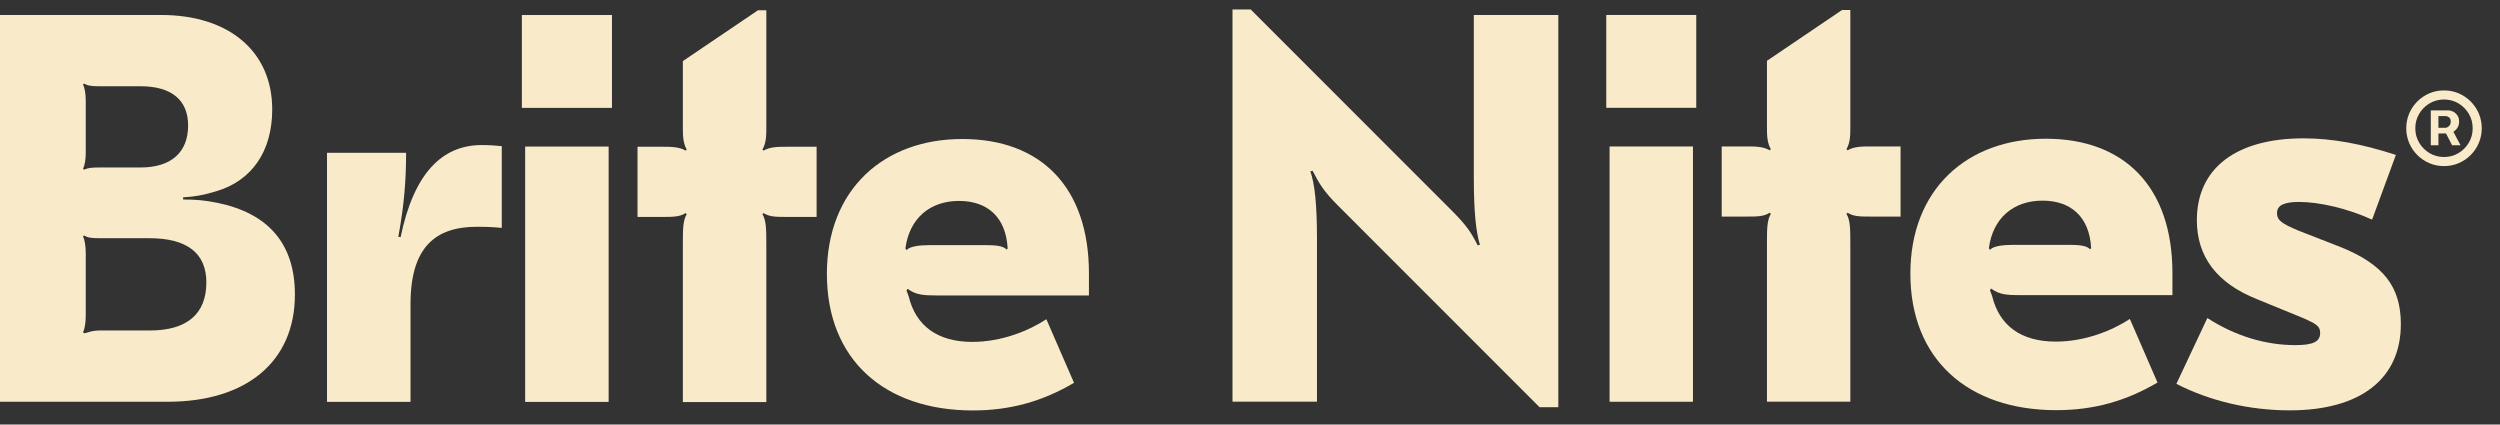
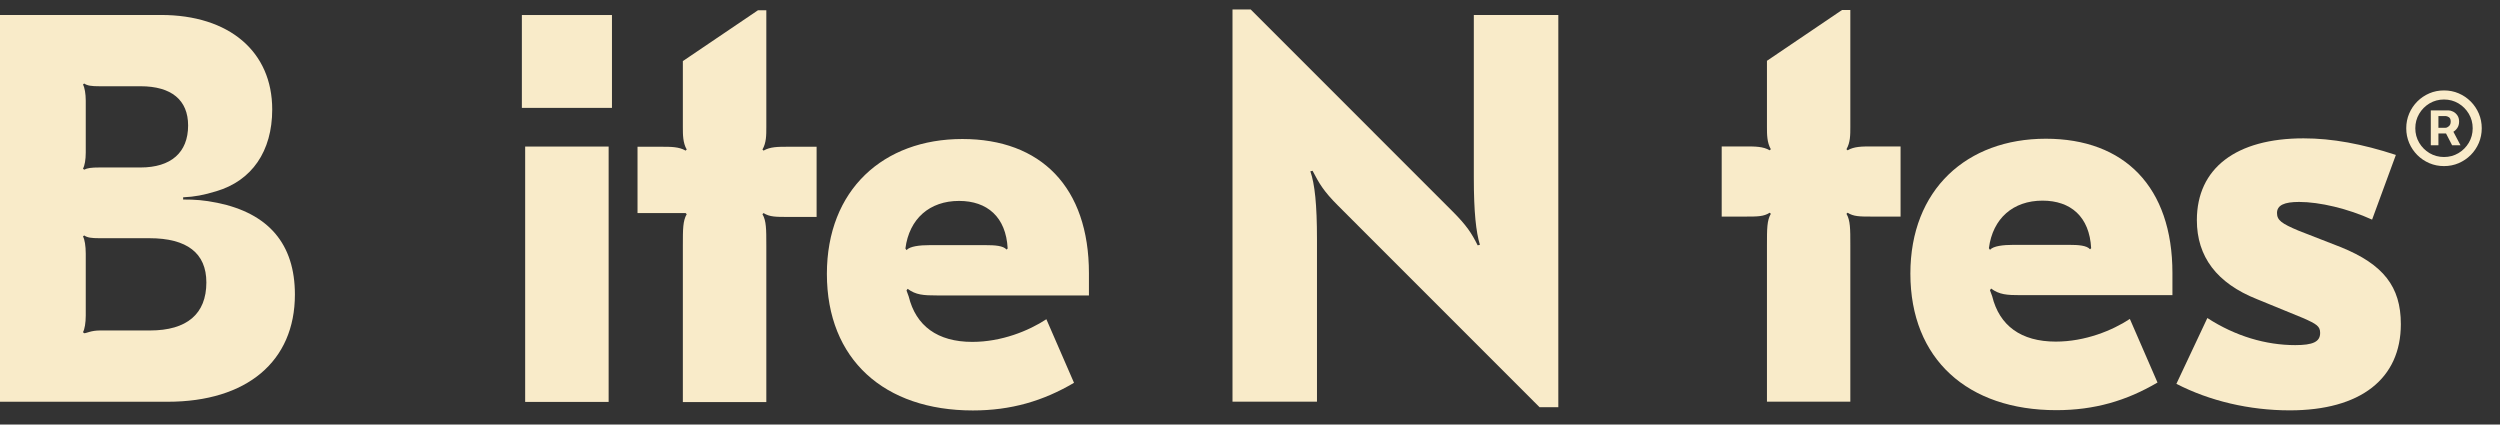
<svg xmlns="http://www.w3.org/2000/svg" width="106" height="18" viewBox="0 0 106 18" fill="none">
  <rect x="0" y="0" width="106" height="18" fill="#333333" stroke="none" />
  <path d="M7.108 17.034H0V0.635H6.827C9.712 0.635 11.542 2.181 11.542 4.641C11.542 6.421 10.674 7.663 9.172 8.108C8.633 8.272 8.258 8.343 7.765 8.366V8.46C8.281 8.46 8.633 8.483 9.219 8.6C11.377 9.045 12.504 10.334 12.504 12.489C12.504 15.324 10.463 17.034 7.108 17.034ZM3.519 7.148L3.566 7.195C3.707 7.124 3.871 7.101 4.223 7.101H5.959C7.249 7.101 7.976 6.468 7.976 5.32C7.976 4.243 7.272 3.657 5.959 3.657H4.223C3.871 3.657 3.707 3.634 3.566 3.54L3.519 3.587C3.589 3.704 3.636 3.985 3.636 4.266V6.468C3.636 6.773 3.589 7.03 3.519 7.148ZM3.519 14.082L3.566 14.129C3.683 14.129 3.847 14.012 4.246 14.012H6.357C7.929 14.012 8.75 13.309 8.75 11.974C8.75 10.732 7.929 10.1 6.334 10.1H4.223C3.871 10.1 3.707 10.076 3.566 9.982L3.519 10.029C3.589 10.146 3.636 10.428 3.636 10.755V13.38C3.636 13.684 3.589 13.965 3.519 14.082Z" fill="#F9EBC9" />
-   <path d="M20.43 6.15C20.782 6.15 21.04 6.174 21.275 6.197V9.661C20.735 9.615 20.524 9.615 20.22 9.615C18.461 9.615 17.406 10.481 17.406 12.891V17.04H13.865V6.478H17.218C17.218 7.578 17.148 8.632 16.89 10.036L16.984 10.059C17.547 7.344 18.742 6.15 20.43 6.15Z" fill="#F9EBC9" />
  <path d="M22.127 0.637H25.947V4.574H22.127V0.637ZM22.267 6.214H25.806V17.041H22.267V6.214Z" fill="#F9EBC9" />
-   <path d="M32.14 0.434H32.492V5.402C32.492 5.73 32.492 6.058 32.328 6.339L32.374 6.386C32.656 6.222 32.984 6.222 33.429 6.222H34.624V9.198H33.429C32.89 9.198 32.632 9.198 32.374 9.034L32.328 9.081C32.492 9.362 32.492 9.714 32.492 10.417V17.049H28.953V10.417C28.953 9.714 28.953 9.362 29.117 9.081L29.07 9.034C28.812 9.198 28.555 9.198 28.015 9.198H27.031V6.222H28.015C28.461 6.222 28.789 6.222 29.07 6.386L29.117 6.339C28.953 6.058 28.953 5.706 28.953 5.402V2.59L32.14 0.434Z" fill="#F9EBC9" />
+   <path d="M32.14 0.434H32.492V5.402C32.492 5.73 32.492 6.058 32.328 6.339L32.374 6.386C32.656 6.222 32.984 6.222 33.429 6.222H34.624V9.198H33.429C32.89 9.198 32.632 9.198 32.374 9.034L32.328 9.081C32.492 9.362 32.492 9.714 32.492 10.417V17.049H28.953V10.417C28.953 9.714 28.953 9.362 29.117 9.081L29.07 9.034H27.031V6.222H28.015C28.461 6.222 28.789 6.222 29.07 6.386L29.117 6.339C28.953 6.058 28.953 5.706 28.953 5.402V2.59L32.14 0.434Z" fill="#F9EBC9" />
  <path d="M40.803 5.894C44.132 5.894 46.171 7.933 46.171 11.589V12.527H39.749C39.139 12.527 38.834 12.504 38.483 12.246L38.436 12.316L38.53 12.574C38.834 13.816 39.749 14.496 41.225 14.496C42.468 14.496 43.616 14.027 44.366 13.535L45.538 16.231C44.226 17.004 42.866 17.403 41.249 17.403C37.498 17.403 35.06 15.246 35.06 11.613C35.06 8.05 37.452 5.894 40.803 5.894ZM40.663 8.519C39.42 8.519 38.553 9.269 38.389 10.535L38.436 10.605C38.577 10.441 38.998 10.394 39.42 10.394H41.788C42.186 10.394 42.538 10.417 42.679 10.582L42.725 10.535C42.655 9.199 41.858 8.519 40.663 8.519Z" fill="#F9EBC9" />
  <path d="M52.258 0.402H53.03L61.577 8.951C62.186 9.56 62.396 9.887 62.654 10.403L62.748 10.379C62.584 9.841 62.49 8.998 62.49 7.522V0.637H66.073V17.265H65.276L56.73 8.716C56.121 8.108 55.934 7.78 55.653 7.241L55.559 7.264C55.747 7.803 55.84 8.67 55.84 10.145V17.031H52.258V0.402Z" fill="#F9EBC9" />
-   <path d="M68.106 0.635H71.921V4.571H68.106V0.635ZM68.246 6.211H71.781V17.034H68.246V6.211Z" fill="#F9EBC9" />
  <path d="M78.103 0.423H78.454V5.389C78.454 5.717 78.454 6.045 78.29 6.326L78.337 6.373C78.618 6.209 78.945 6.209 79.39 6.209H80.584V9.183H79.39C78.852 9.183 78.594 9.183 78.337 9.019L78.29 9.066C78.454 9.347 78.454 9.699 78.454 10.401V17.03H74.919V10.401C74.919 9.699 74.919 9.347 75.083 9.066L75.036 9.019C74.779 9.183 74.522 9.183 73.983 9.183H73V6.209H73.983C74.428 6.209 74.755 6.209 75.036 6.373L75.083 6.326C74.919 6.045 74.919 5.693 74.919 5.389V2.578L78.103 0.423Z" fill="#F9EBC9" />
  <path d="M86.743 5.882C90.071 5.882 92.111 7.921 92.111 11.578V12.515H85.688C85.079 12.515 84.774 12.492 84.422 12.234L84.375 12.305L84.469 12.562C84.774 13.805 85.688 14.484 87.165 14.484C88.407 14.484 89.556 14.016 90.306 13.523L91.478 16.219C90.165 16.992 88.806 17.391 87.188 17.391C83.438 17.391 81 15.234 81 11.601C81 8.038 83.391 5.882 86.743 5.882ZM86.602 8.507C85.36 8.507 84.493 9.257 84.329 10.523L84.375 10.593C84.516 10.429 84.938 10.382 85.36 10.382H87.727C88.126 10.382 88.478 10.406 88.618 10.57L88.665 10.523C88.595 9.187 87.798 8.507 86.602 8.507Z" fill="#F9EBC9" />
  <path d="M97.085 17.399C95.373 17.399 93.686 17 92.279 16.274L93.592 13.484C94.787 14.258 96.077 14.633 97.319 14.633C98.069 14.633 98.374 14.492 98.374 14.117C98.374 13.836 98.233 13.742 97.647 13.484L95.702 12.687C93.99 12.008 93.147 10.882 93.147 9.335C93.147 7.132 94.811 5.866 97.671 5.866C98.889 5.866 100.155 6.101 101.585 6.569L100.577 9.312C99.546 8.843 98.35 8.562 97.483 8.562C96.85 8.562 96.545 8.702 96.545 9.031C96.545 9.335 96.733 9.476 97.46 9.781L99.264 10.484C101.046 11.21 101.796 12.148 101.796 13.742C101.796 16.063 100.085 17.399 97.085 17.399Z" fill="#F9EBC9" />
  <path d="M103.066 6.16V4.68H103.814C103.874 4.68 103.939 4.698 104.01 4.732C104.08 4.766 104.14 4.818 104.19 4.889C104.24 4.958 104.266 5.046 104.266 5.153C104.266 5.262 104.24 5.354 104.188 5.43C104.136 5.505 104.072 5.562 103.998 5.601C103.924 5.639 103.855 5.659 103.79 5.659H103.25V5.418H103.69C103.734 5.418 103.781 5.396 103.832 5.352C103.884 5.308 103.91 5.242 103.91 5.153C103.91 5.062 103.884 5.001 103.832 4.969C103.781 4.937 103.736 4.921 103.698 4.921H103.389V6.16H103.066ZM103.958 5.462L104.326 6.16H103.97L103.61 5.462H103.958ZM103.626 7.042C103.404 7.042 103.197 7.001 103.003 6.918C102.81 6.835 102.64 6.72 102.493 6.573C102.347 6.426 102.232 6.256 102.149 6.062C102.067 5.868 102.025 5.66 102.025 5.438C102.025 5.216 102.067 5.008 102.149 4.815C102.232 4.621 102.347 4.45 102.493 4.303C102.64 4.156 102.81 4.041 103.003 3.958C103.197 3.875 103.404 3.834 103.626 3.834C103.847 3.834 104.054 3.875 104.248 3.958C104.441 4.041 104.611 4.156 104.758 4.303C104.904 4.45 105.019 4.621 105.102 4.815C105.184 5.008 105.226 5.216 105.226 5.438C105.226 5.66 105.184 5.868 105.102 6.062C105.019 6.256 104.904 6.426 104.758 6.573C104.611 6.72 104.441 6.835 104.248 6.918C104.054 7.001 103.847 7.042 103.626 7.042ZM103.626 6.657C103.85 6.657 104.054 6.602 104.238 6.493C104.422 6.383 104.568 6.236 104.678 6.052C104.787 5.867 104.842 5.663 104.842 5.438C104.842 5.214 104.787 5.009 104.678 4.825C104.568 4.64 104.422 4.493 104.238 4.383C104.054 4.274 103.85 4.219 103.626 4.219C103.402 4.219 103.198 4.274 103.013 4.383C102.829 4.493 102.683 4.64 102.573 4.825C102.464 5.009 102.409 5.214 102.409 5.438C102.409 5.663 102.464 5.867 102.573 6.052C102.683 6.236 102.829 6.383 103.013 6.493C103.198 6.602 103.402 6.657 103.626 6.657Z" fill="#F9EBC9" />
</svg>